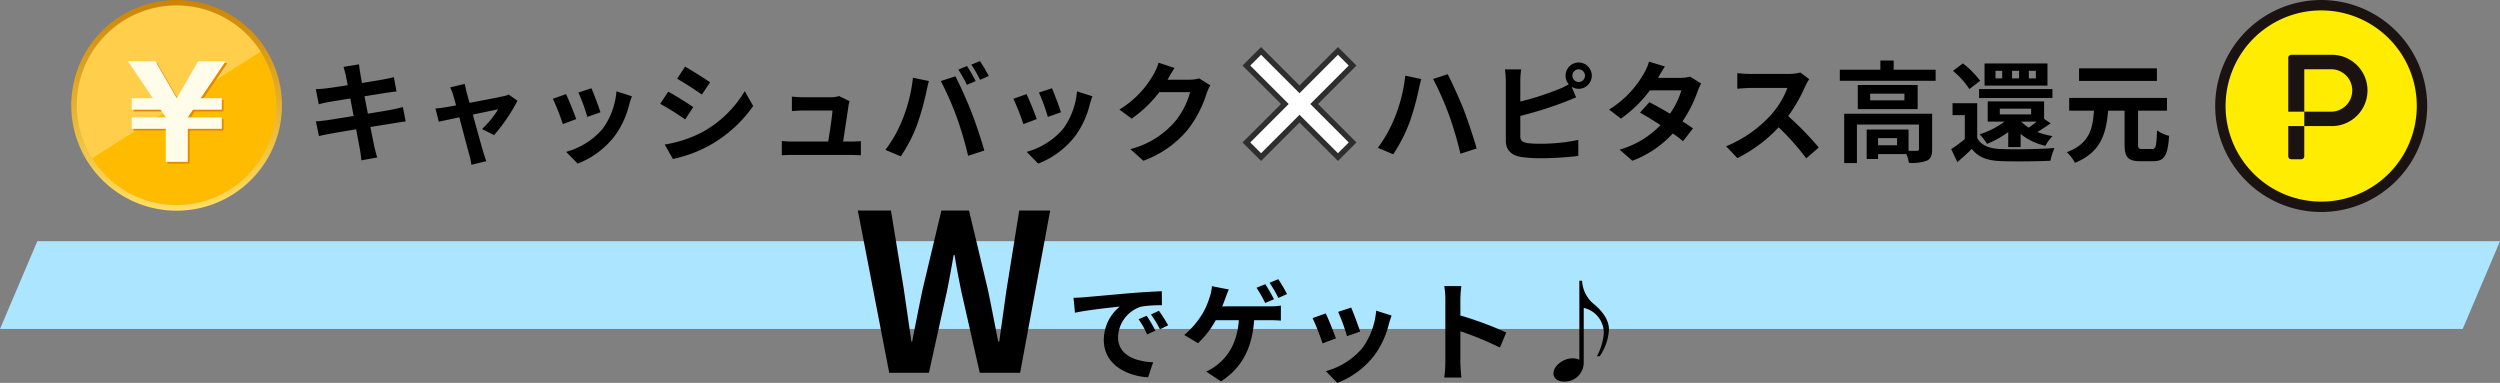
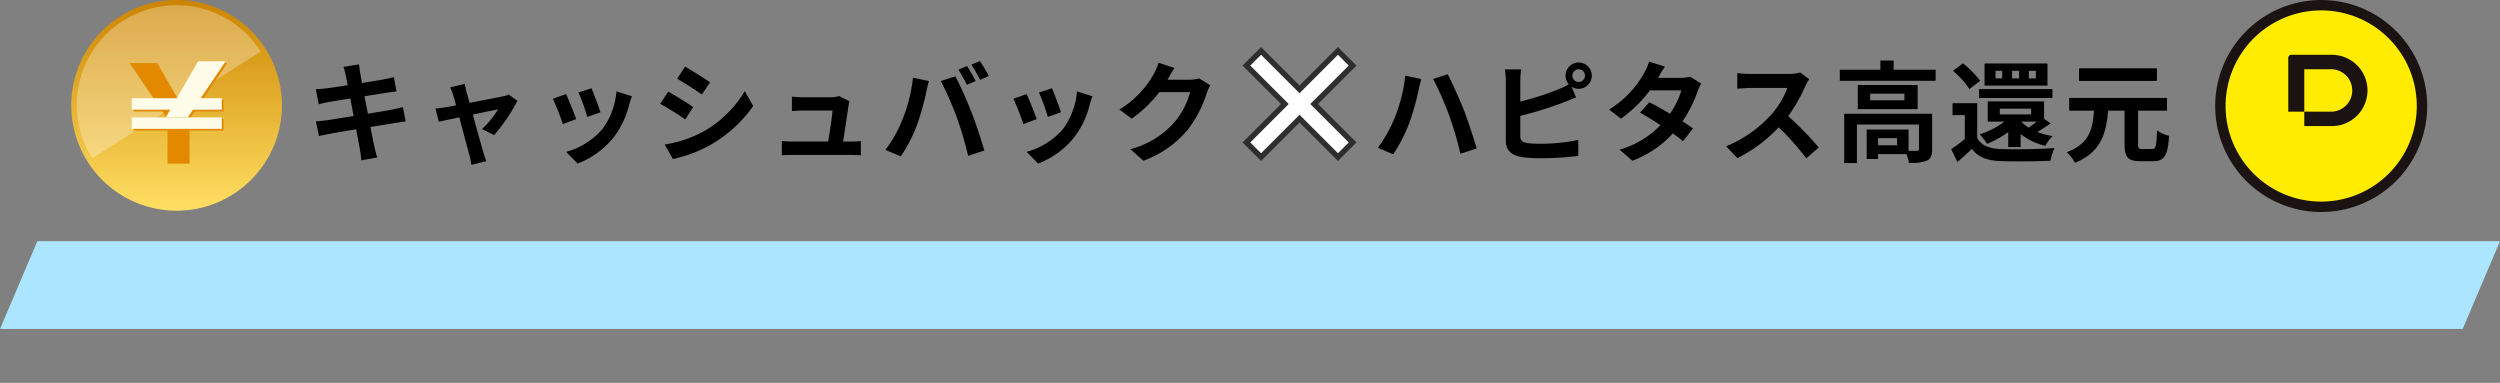
<svg xmlns="http://www.w3.org/2000/svg" width="456" height="69.84" viewBox="0 0 456 69.84">
  <rect x="0" y="0" width="456" height="69.84" fill="#808080" stroke="none" />
  <defs>
    <linearGradient id="a" x1=".5" y1="1" x2=".5" gradientUnits="objectBoundingBox">
      <stop offset="0" stop-color="#ffdf63" />
      <stop offset="1" stop-color="#cc8400" />
    </linearGradient>
  </defs>
  <g data-name="グループ 156">
    <path data-name="パス 79" d="M6.806 44H456l-6.806 16H0Z" fill="#abe5ff" />
    <path data-name="パス 104" d="M73.482 19.52c-.52.16-1.26.32-2.04.48-.9.18-2.54.44-4.34.74l-.62-3.18 4-.64c.6-.08 1.4-.2 1.84-.24l-.48-2.62c-.48.14-1.24.3-1.88.42-.72.14-2.24.38-3.94.66-.16-.9-.28-1.56-.32-1.84-.1-.48-.16-1.16-.22-1.56l-2.82.46c.14.48.28.96.4 1.52.06.32.2.98.36 1.82-1.72.28-3.26.5-3.96.58-.62.08-1.22.12-1.86.14l.54 2.76c.6-.16 1.14-.28 1.84-.42.62-.1 2.16-.36 3.92-.64l.6 3.2c-2.02.32-3.88.62-4.8.76-.64.08-1.54.2-2.08.22l.56 2.68c.46-.12 1.14-.26 2-.42s2.74-.48 4.78-.82c.32 1.68.58 3.06.68 3.64.12.58.18 1.26.28 2.02l2.88-.52c-.18-.64-.38-1.36-.52-1.96-.12-.62-.4-1.96-.72-3.6 1.76-.28 3.38-.54 4.34-.7.76-.12 1.58-.26 2.1-.3Zm16.64 5.12a31.48 31.48 0 0 0 4.26-6.26l-1.6-1.14a3.812 3.812 0 0 1-1.02.32c-.78.18-3.58.72-6.12 1.2l-.54-1.94c-.12-.52-.24-1.04-.32-1.52l-2.68.64a7 7 0 0 1 .56 1.42c.14.44.32 1.08.52 1.86-.92.18-1.64.3-1.92.34-.66.12-1.2.18-1.84.24l.62 2.4c.6-.14 2.06-.44 3.74-.8.72 2.74 1.54 5.84 1.84 6.92a11.725 11.725 0 0 1 .36 1.74l2.72-.66c-.16-.4-.42-1.28-.54-1.64-.32-1.04-1.16-4.12-1.92-6.86 2.16-.46 4.14-.86 4.62-.96a17.622 17.622 0 0 1-2.94 3.6Zm17.76-8.54-2.38.78a33.312 33.312 0 0 1 1.62 4.44l2.4-.84c-.28-.92-1.26-3.52-1.64-4.38Zm4.56.56a13.479 13.479 0 0 1-2.54 6.86 13.457 13.457 0 0 1-6.64 4.18l2.1 2.14a15.619 15.619 0 0 0 6.7-4.96 16.126 16.126 0 0 0 2.72-5.86c.12-.4.24-.82.48-1.46Zm-9.2.5-2.4.86a40.4 40.4 0 0 1 1.82 4.62l2.44-.92c-.4-1.12-1.36-3.54-1.86-4.56Zm21.72-5-1.46 2.2c1.32.74 3.4 2.1 4.52 2.88l1.5-2.22c-1.04-.72-3.24-2.12-4.56-2.86Zm-3.72 14.2 1.5 2.64a24.336 24.336 0 0 0 6.68-2.48 24.149 24.149 0 0 0 7.96-7.18l-1.54-2.72a20.388 20.388 0 0 1-7.78 7.5 22.193 22.193 0 0 1-6.82 2.24Zm.64-9.64-1.46 2.22a52.234 52.234 0 0 1 4.56 2.84l1.46-2.24c-1.02-.72-3.22-2.1-4.56-2.82Zm31.9 9.1c.3-1.9.82-5.34.98-6.52a5.575 5.575 0 0 1 .2-.84l-1.92-.94a4.745 4.745 0 0 1-1.5.22h-5.12c-.54 0-1.46-.06-1.98-.12v2.64c.58-.04 1.36-.1 2-.1h5.4c-.06 1.12-.5 3.96-.78 5.66h-6.48a19.213 19.213 0 0 1-1.98-.1v2.6c.76-.04 1.26-.06 1.98-.06h10.54c.52 0 1.5.04 1.9.06v-2.58c-.52.06-1.44.08-1.96.08Zm22.6-13.78-1.58.66a25.3 25.3 0 0 1 1.56 2.78l1.6-.7c-.38-.74-1.08-2-1.58-2.74Zm2.36-.9-1.58.66a21.071 21.071 0 0 1 1.6 2.76l1.6-.7a31.281 31.281 0 0 0-1.62-2.72Zm-14.12 10.64a24.1 24.1 0 0 1-3.12 5.56l2.8 1.18a27.5 27.5 0 0 0 2.96-5.72 50.009 50.009 0 0 0 1.7-6.02c.08-.44.3-1.42.48-2l-2.92-.6a28.818 28.818 0 0 1-1.9 7.6Zm9.88-.42a61.8 61.8 0 0 1 2.08 7.06l2.96-.96c-.56-1.98-1.62-5.18-2.34-6.98-.74-1.94-2.12-5.02-2.94-6.56l-2.66.86a56.026 56.026 0 0 1 2.9 6.58Zm17.38-5.26-2.38.78a33.313 33.313 0 0 1 1.62 4.44l2.4-.84c-.28-.92-1.26-3.52-1.64-4.38Zm4.56.56a13.479 13.479 0 0 1-2.54 6.86 13.457 13.457 0 0 1-6.64 4.18l2.1 2.14a15.619 15.619 0 0 0 6.7-4.96 16.127 16.127 0 0 0 2.72-5.86c.12-.4.24-.82.48-1.46Zm-9.2.5-2.4.86a40.4 40.4 0 0 1 1.82 4.62l2.44-.92c-.4-1.12-1.36-3.54-1.86-4.56Zm31.48-2.86a6.413 6.413 0 0 1-1.74.24h-4.02l.06-.1c.24-.44.74-1.34 1.22-2.04l-2.92-.96a9.622 9.622 0 0 1-.9 2.1 17.61 17.61 0 0 1-6.24 6.44l2.24 1.66a22.8 22.8 0 0 0 5.04-4.84h5.62a14.217 14.217 0 0 1-2.84 5.46 15.939 15.939 0 0 1-8.06 4.94l2.36 2.12a18.842 18.842 0 0 0 8.08-5.64 20.868 20.868 0 0 0 3.48-6.68 8.007 8.007 0 0 1 .66-1.44Zm35.7 7.1a24.763 24.763 0 0 1-3.1 5.56l2.8 1.18a28.452 28.452 0 0 0 2.94-5.72 45.692 45.692 0 0 0 1.7-6.02c.08-.44.32-1.42.48-1.98l-2.92-.62a28.432 28.432 0 0 1-1.9 7.6Zm9.88-.42a63.018 63.018 0 0 1 2.08 7.06l2.96-.96c-.56-1.98-1.62-5.16-2.32-6.98-.76-1.92-2.14-5-2.96-6.56l-2.66.86a57.546 57.546 0 0 1 2.9 6.58Zm23.64-6.02a1.157 1.157 0 0 1-1.14-1.16 1.157 1.157 0 0 1 1.14-1.16 1.161 1.161 0 0 1 1.16 1.16 1.161 1.161 0 0 1-1.16 1.16Zm-10.64-.22a15.263 15.263 0 0 1 .16-2.08h-2.96a16.828 16.828 0 0 1 .16 2.08v10.9c0 1.72 1 2.68 2.74 2.98a21.951 21.951 0 0 0 3.36.24 56.833 56.833 0 0 0 7.12-.42v-2.92a33.882 33.882 0 0 1-6.96.7 18.7 18.7 0 0 1-2.32-.12c-.9-.18-1.3-.4-1.3-1.26v-3.7a69.033 69.033 0 0 0 7.84-2.44c.66-.24 1.56-.62 2.34-.94l-.82-1.94a2.3 2.3 0 0 0 1.28.38 2.407 2.407 0 0 0 2.4-2.4 2.407 2.407 0 0 0-2.4-2.4 2.39 2.39 0 0 0-2.38 2.4 2.435 2.435 0 0 0 .58 1.58 11.9 11.9 0 0 1-1.92.92 50.439 50.439 0 0 1-6.92 2.22Zm30.96-.76a6.35 6.35 0 0 1-1.74.22h-4.1l.02-.02c.24-.42.76-1.34 1.24-2.04l-2.9-.9a8.848 8.848 0 0 1-.9 2.1 18.307 18.307 0 0 1-6.38 6.64l2.16 1.66a23.536 23.536 0 0 0 5.28-5.16h5.74a14.568 14.568 0 0 1-2.08 4.26c-1.34-.8-2.7-1.56-3.76-2.1l-1.7 1.9c1.02.58 2.38 1.4 3.74 2.28a16.913 16.913 0 0 1-7.46 4.48l2.32 2.02a19.089 19.089 0 0 0 7.38-4.98 23.16 23.16 0 0 1 1.86 1.42l1.82-2.34c-.5-.36-1.18-.82-1.92-1.28a23.021 23.021 0 0 0 2.76-5.48 9.409 9.409 0 0 1 .66-1.42Zm20.1-.76a7.221 7.221 0 0 1-2.08.26h-7.04a22.344 22.344 0 0 1-2.36-.14v2.84c.42-.02 1.52-.14 2.36-.14h6.78a15.5 15.5 0 0 1-2.98 4.9 22.659 22.659 0 0 1-8.2 5.74l2.06 2.16a26.345 26.345 0 0 0 7.52-5.62 45.607 45.607 0 0 1 5.04 5.66l2.28-1.98a56.223 56.223 0 0 0-5.58-5.72 29.4 29.4 0 0 0 3.14-5.5 9.451 9.451 0 0 1 .7-1.24Zm17.66 13.28h-3.46v-1.3h3.46Zm6.4-5.76h-16.04v9h2.32v-7.02h11.32v4.46c0 .24-.08.3-.38.32-.22.02-.84.02-1.52 0v-3.88h-7.64V29h2.08v-.9h5.16a6.746 6.746 0 0 1 .46 1.6 7.983 7.983 0 0 0 3.24-.38c.78-.36 1-1 1-2.1Zm-5.06-2.44h-6.24v-1.22h6.24Zm-8.5-2.8v4.4h10.92v-4.4Zm6.54-2.78v-1.68h-2.42v1.68h-7.4v2.02h17.48v-2.02Zm19.36 7.1h5.72v1.04h-5.72Zm6.72 2.36a16.254 16.254 0 0 1-1.44 1.1 6.812 6.812 0 0 1-1.36-1.1Zm-2.92 4.64v-2.38a11.319 11.319 0 0 0 4.52 2.16 7.284 7.284 0 0 1 1.3-1.78 14.292 14.292 0 0 1-2.76-.74c.76-.46 1.6-1.02 2.42-1.58l-1.2-.82V18.5h-10.28v3.68h3.06a15.2 15.2 0 0 1-4.54 2.32 10.811 10.811 0 0 1 1.36 1.74 18.836 18.836 0 0 0 3.86-2.14v2.72Zm-7.58-8.94h13.38v-1.64h-13.38Zm10.36-3.58h-1.28v-1.38h1.28Zm-3.06 0h-1.28v-1.38h1.28Zm-3.08 0h-1.22v-1.38h1.22Zm8.26-2.72h-11.48v4.04h11.48Zm-12.28 3.16a17.38 17.38 0 0 0-3.14-3.18l-1.82 1.36a15.585 15.585 0 0 1 3 3.32Zm-.54 4.08h-4.5V21h2.24v4.36a23.968 23.968 0 0 1-2.48 1.84l1.12 2.36c1.02-.86 1.84-1.62 2.64-2.4 1.2 1.54 2.8 2.12 5.18 2.22 2.44.1 6.68.06 9.16-.06a10.845 10.845 0 0 1 .74-2.32c-2.76.22-7.48.28-9.88.18-2.04-.08-3.44-.64-4.22-1.98Zm32.78-6.36h-14.2v2.3h14.2Zm-2.66 14.72c-.66 0-.78-.12-.78-.88v-6.12h5.28v-2.32h-17.84v2.32h4.52c-.24 3.32-.8 6.02-4.96 7.58a6.859 6.859 0 0 1 1.48 1.94c4.78-1.94 5.7-5.36 6.06-9.52h3v6.12c0 2.34.58 3.1 2.84 3.1h2.4c2.04 0 2.64-1.04 2.88-4.62a6.662 6.662 0 0 1-2.2-1c-.1 2.88-.22 3.4-.88 3.4Z" />
-     <path data-name="パス 105" d="M162.192 68h7.24l3.24-14.64c.48-2.32.88-4.6 1.28-6.84h.16c.36 2.24.8 4.52 1.28 6.84l3.32 14.64h7.36l5.48-29.6h-5.64l-2.32 14.44c-.44 3.08-.88 6.24-1.32 9.44h-.2c-.64-3.2-1.24-6.4-1.88-9.44l-3.44-14.44h-5.04l-3.44 14.44c-.64 3.08-1.28 6.28-1.88 9.44h-.16c-.44-3.16-.92-6.32-1.36-9.44l-2.36-14.44h-6.04Zm46.96-10.4-1.48.62a15.431 15.431 0 0 1 1.56 2.78l1.52-.68a26.211 26.211 0 0 0-1.6-2.72Zm2.24-.92-1.46.68a17.6 17.6 0 0 1 1.64 2.7l1.5-.72a29.916 29.916 0 0 0-1.68-2.66Zm-15.58-2.36.26 2.72c2.3-.5 6.46-.94 8.18-1.12a7.854 7.854 0 0 0-2.92 6.1c0 4.3 3.92 6.54 8.08 6.8l.92-2.74c-3.36-.16-6.4-1.34-6.4-4.6a6.012 6.012 0 0 1 4.18-5.54 20.453 20.453 0 0 1 3.82-.26l-.02-2.56c-1.4.06-3.56.18-5.6.34-3.62.32-6.9.62-8.56.76-.38.04-1.14.08-1.94.1Zm38.94-.68a26.606 26.606 0 0 0-1.6-2.72l-1.58.66a23.6 23.6 0 0 1 1.6 2.76Zm-2.38.94a29.284 29.284 0 0 0-1.58-2.74l-1.6.64a27.488 27.488 0 0 1 1.58 2.78Zm-9.44 1.3c.22-.52.4-1.02.56-1.44.16-.44.42-1.14.64-1.64l-3.08-.6a7.878 7.878 0 0 1-.42 2.04 14.286 14.286 0 0 1-1.16 2.74 15.948 15.948 0 0 1-3.46 4.12l2.5 1.5a16.466 16.466 0 0 0 3.24-4.2h4.22c-.32 4.18-1.98 6.64-4.08 8.24a7.812 7.812 0 0 1-1.9 1.12l2.7 1.8c3.62-2.28 5.7-5.84 6.06-11.16h2.8c.46 0 1.34.02 2.08.08v-2.74a13.114 13.114 0 0 1-2.08.14Zm23.52.22-2.38.78a33.312 33.312 0 0 1 1.62 4.44l2.4-.84c-.28-.92-1.26-3.52-1.64-4.38Zm4.56.56a13.479 13.479 0 0 1-2.54 6.86 13.457 13.457 0 0 1-6.64 4.18l2.1 2.14a15.619 15.619 0 0 0 6.7-4.96 16.127 16.127 0 0 0 2.72-5.86c.12-.4.24-.82.48-1.46Zm-9.2.5-2.4.86a40.4 40.4 0 0 1 1.82 4.62l2.44-.92c-.4-1.12-1.36-3.54-1.86-4.56Zm32.92 3.48a65.321 65.321 0 0 0-8.36-3.1V54.6a21.751 21.751 0 0 1 .18-2.42h-3.12a13.949 13.949 0 0 1 .2 2.42v11.48a21.4 21.4 0 0 1-.2 2.78h3.12c-.08-.8-.18-2.2-.18-2.78v-5.66a57.768 57.768 0 0 1 7.22 2.98Zm13.34-9.44v14.42a2.939 2.939 0 0 0-1.26-.26c-1.64 0-3.46 1.34-3.46 2.76 0 .98.94 1.48 1.86 1.48a3.481 3.481 0 0 0 3.66-3.4V56.16a4.678 4.678 0 0 1 3.66 4.62 10.424 10.424 0 0 1-1.26 4.2h.52a9.487 9.487 0 0 0 1.68-4.88c0-1.88-1.36-3.44-2.58-4.5a5.845 5.845 0 0 1-2.32-4.4Z" />
    <path data-name="パス 80" d="M442.718 19.333a19.333 19.333 0 1 0-19.333 19.335 19.332 19.332 0 0 0 19.333-19.335Z" fill="#1a1311" />
    <path data-name="パス 81" d="M440.821 19.333a17.437 17.437 0 1 0-17.436 17.44 17.436 17.436 0 0 0 17.436-17.44Z" fill="#ffec00" />
    <path data-name="パス 82" d="M425.33 9.997h-7.406a.544.544 0 0 0-.542.541v9.828h2.919v-7.738h4.771a3.871 3.871 0 1 1 0 7.739h-4.771v2.63h5.03a6.5 6.5 0 1 0 0-13Z" fill="#1a1311" />
-     <path data-name="パス 83" d="M417.381 28.505a.543.543 0 0 0 .542.541h1.834a.543.543 0 0 0 .542-.541v-5.509h-2.919Z" fill="#1a1311" />
    <path data-name="パス 84" d="M1049.97 53.894a19.214 19.214 0 1 1-19.213-19.215 19.214 19.214 0 0 1 19.213 19.215Z" transform="translate(-998.542 -34.679)" fill="url(#a)" />
-     <path data-name="パス 85" d="M50.398 19.215A18.185 18.185 0 1 1 32.215 1.033a18.184 18.184 0 0 1 18.183 18.182Z" fill="#fb0" />
    <path data-name="パス 86" d="M16.825 28.859A18.183 18.183 0 1 1 47.559 9.418" fill="rgba(255,255,255,0.3)" />
    <path data-name="パス 106" d="M24.353 18.241h16.426v2.085H24.353Z" fill="#e28900" />
    <path data-name="パス 107" d="M24.353 21.732h16.426v2.085H24.353Z" fill="#e28900" />
    <path data-name="パス 108" d="M30.556 19.032h4.019v10.812h-4.019Z" fill="#e28900" />
    <path data-name="パス 87" d="M34.575 21.73h-4.019l-6.888-10.225h5.014Z" fill="#e28900" />
    <path data-name="パス 88" d="M30.556 21.73h4.019l6.889-10.225h-5.021Z" fill="#e28900" />
    <g data-name="グループ 137" fill="#fffde9">
      <path data-name="長方形 215" d="M24.031 17.919h16.425v2.086H24.031z" />
      <path data-name="長方形 216" d="M24.031 21.411h16.425v2.085H24.031z" />
-       <path data-name="長方形 217" d="M30.234 18.71h4.019v10.811h-4.019z" />
-       <path data-name="パス 89" d="M34.253 21.406h-4.019l-6.886-10.225h5.014Z" />
      <path data-name="パス 90" d="M30.239 21.406h4.019l6.889-10.225H36.13Z" />
    </g>
    <g data-name="パス 92" fill="#fff">
      <path d="m244.043 28.654-.354-.353-6.66-6.66-6.659 6.66-.353.353-.354-.353-1.965-1.965-.353-.353.353-.354 6.66-6.66-6.66-6.659-.353-.353.353-.354 1.965-1.965.354-.353.353.353 6.66 6.66 6.659-6.66.354-.353.353.353 1.965 1.965.353.354-.353.353-6.66 6.66 6.66 6.659.353.354-.353.353-1.965 1.965-.353.353Z" />
      <path d="m244.043 27.947 1.964-1.964-7.013-7.013 7.013-7.013-1.964-1.965-7.013 7.013-7.013-7.013-1.965 1.965 7.013 7.013-7.013 7.013 1.965 1.964 7.013-7.013 7.013 7.013m0 1.415-.708-.708-6.305-6.305-6.306 6.305-.707.708-.707-.708-1.965-1.964-.707-.707.707-.708 6.306-6.305-6.306-6.306-.707-.707.707-.707 1.965-1.965.707-.707.707.707 6.306 6.306 6.305-6.306.708-.707.707.707 1.964 1.965.708.707-.708.707-6.305 6.306 6.305 6.305.708.708-.708.707-1.964 1.964-.707.708Z" fill="#2e2e2e" />
    </g>
  </g>
</svg>